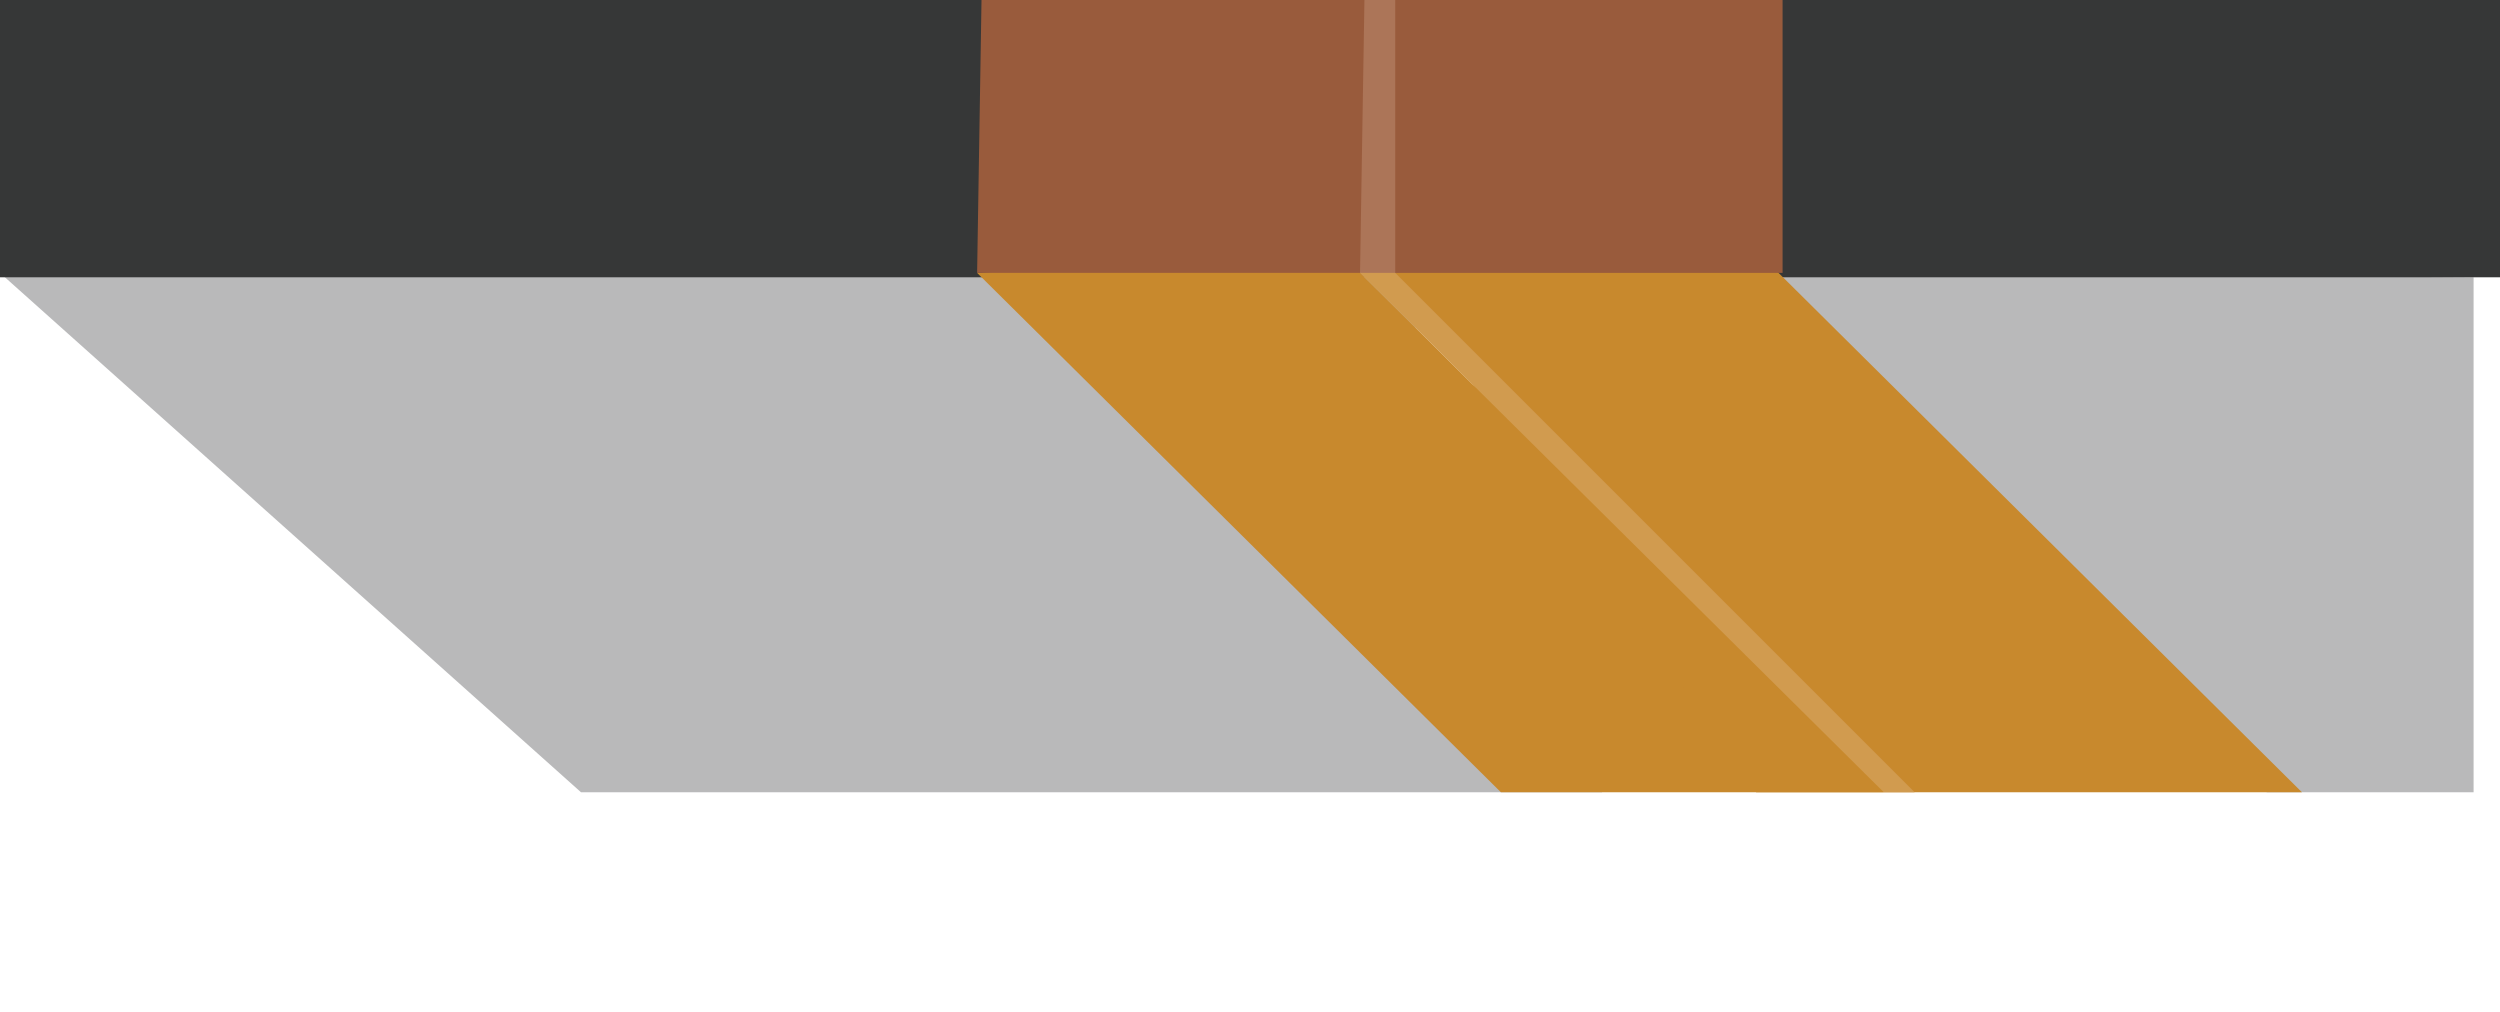
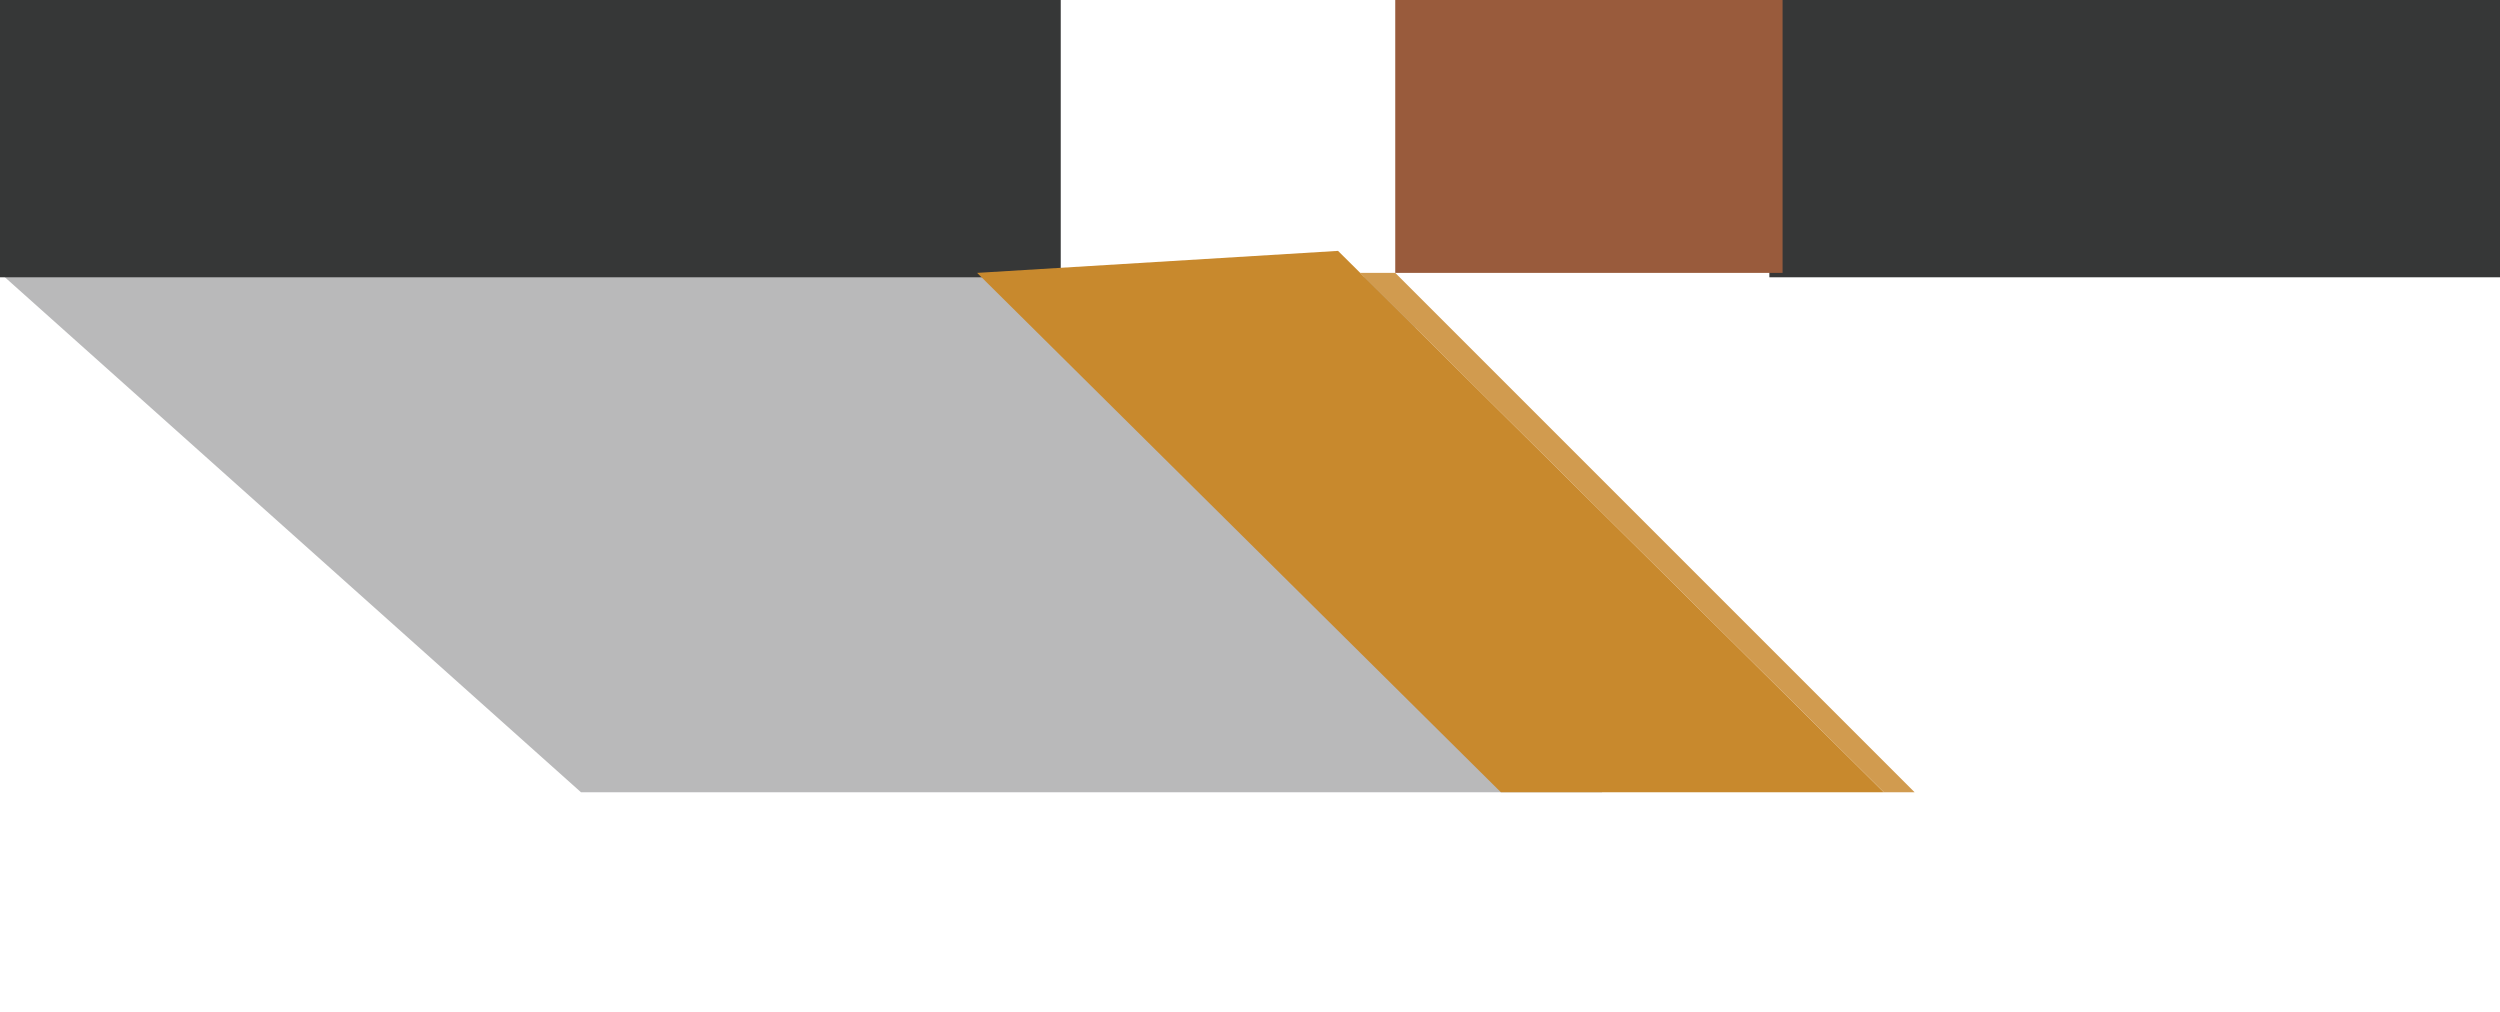
<svg xmlns="http://www.w3.org/2000/svg" version="1.1" viewBox="0 0 56.8 23">
  <defs>
    <style>
      .cls-1 {
        fill: #ac7558;
      }

      .cls-2 {
        fill: #d19b4f;
      }

      .cls-3 {
        fill: #b9b9ba;
      }

      .cls-4 {
        fill: #995b3c;
      }

      .cls-5 {
        fill: #363737;
      }

      .cls-6 {
        fill: #c8892d;
      }
    </style>
  </defs>
  <g>
    <g id="Layer_1">
      <g id="Layer_1-2" data-name="Layer_1">
        <g id="Layer_1-2">
          <g id="Layer_1-2-2" data-name="Layer_1-2">
-             <polygon class="cls-3" points="51.5 18 39.7 6.2 56.2 6.3 56.2 18 51.5 18" />
            <polygon class="cls-3" points="13.2 18 0 6.2 31.7 6.3 36.4 18 13.2 18" />
            <rect class="cls-5" x="40.2" width="16.6" height="6.3" />
            <rect class="cls-5" width="24.1" height="6.3" />
-             <rect class="cls-1" x="30.7" width="1.5" height="6.3" />
            <polygon class="cls-6" points="34.1 18 22.2 6.2 30.4 5.7 42.8 18 34.1 18" />
-             <polygon class="cls-6" points="39.9 18 31.7 6.2 39.3 5.1 52.3 18 39.9 18" />
            <polygon class="cls-2" points="42.8 18 30.9 6.2 31.7 6.2 43.5 18 42.8 18" />
-             <polygon class="cls-4" points="31 0 30.9 6.2 22.2 6.2 22.3 0 31 0" />
            <rect class="cls-4" x="31.7" width="8.8" height="6.2" />
          </g>
        </g>
      </g>
    </g>
  </g>
</svg>